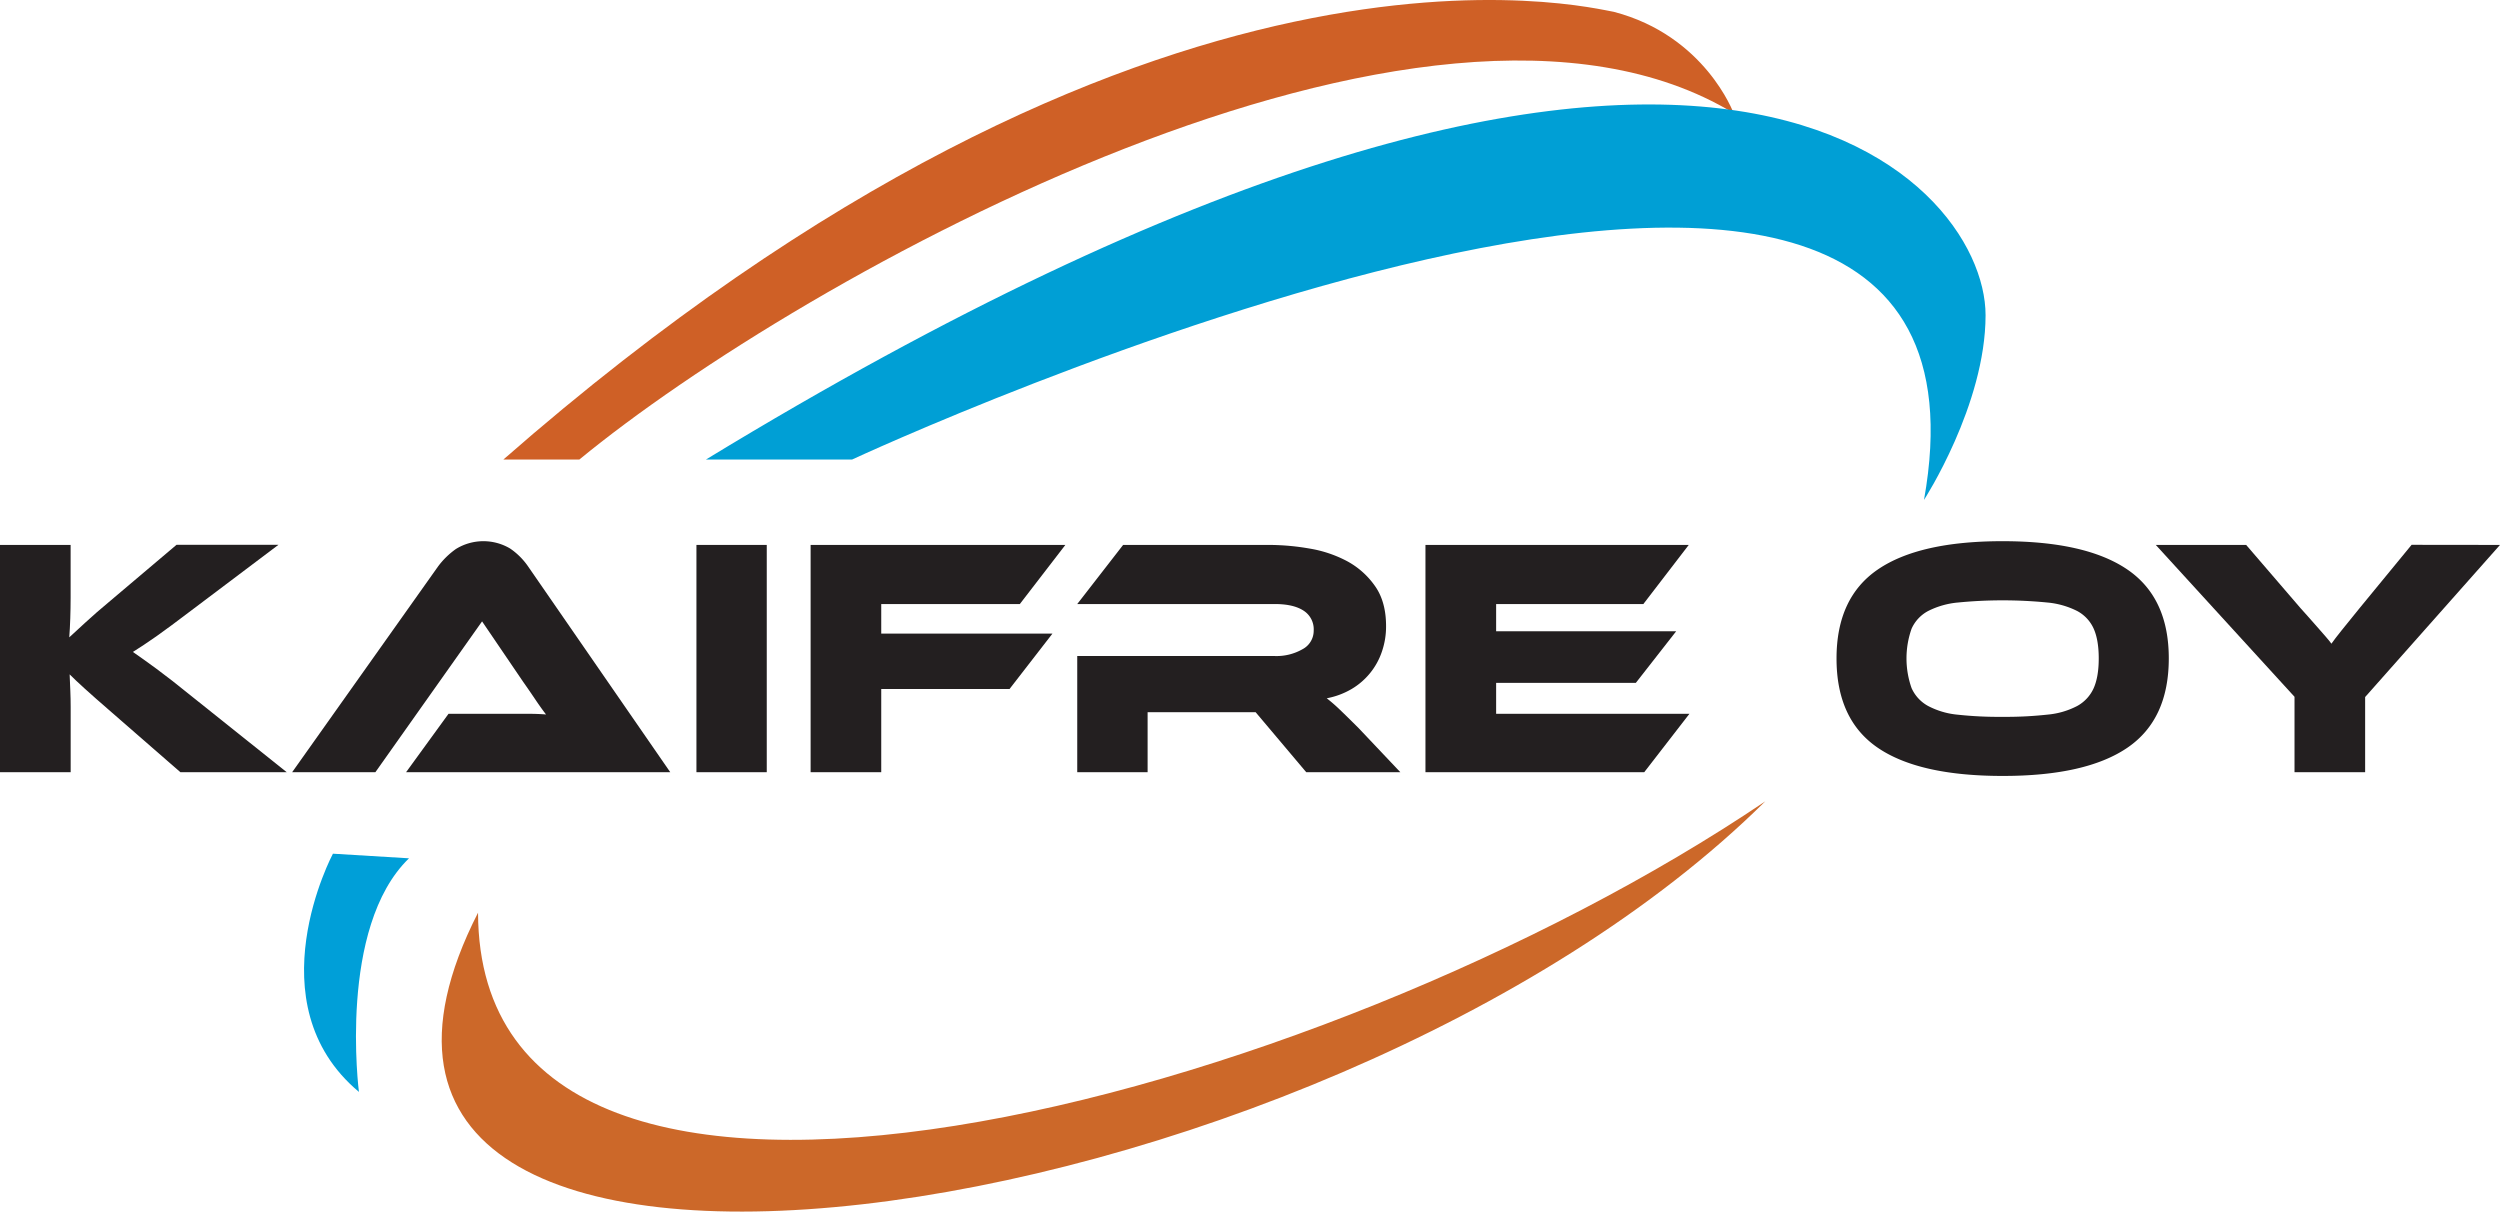
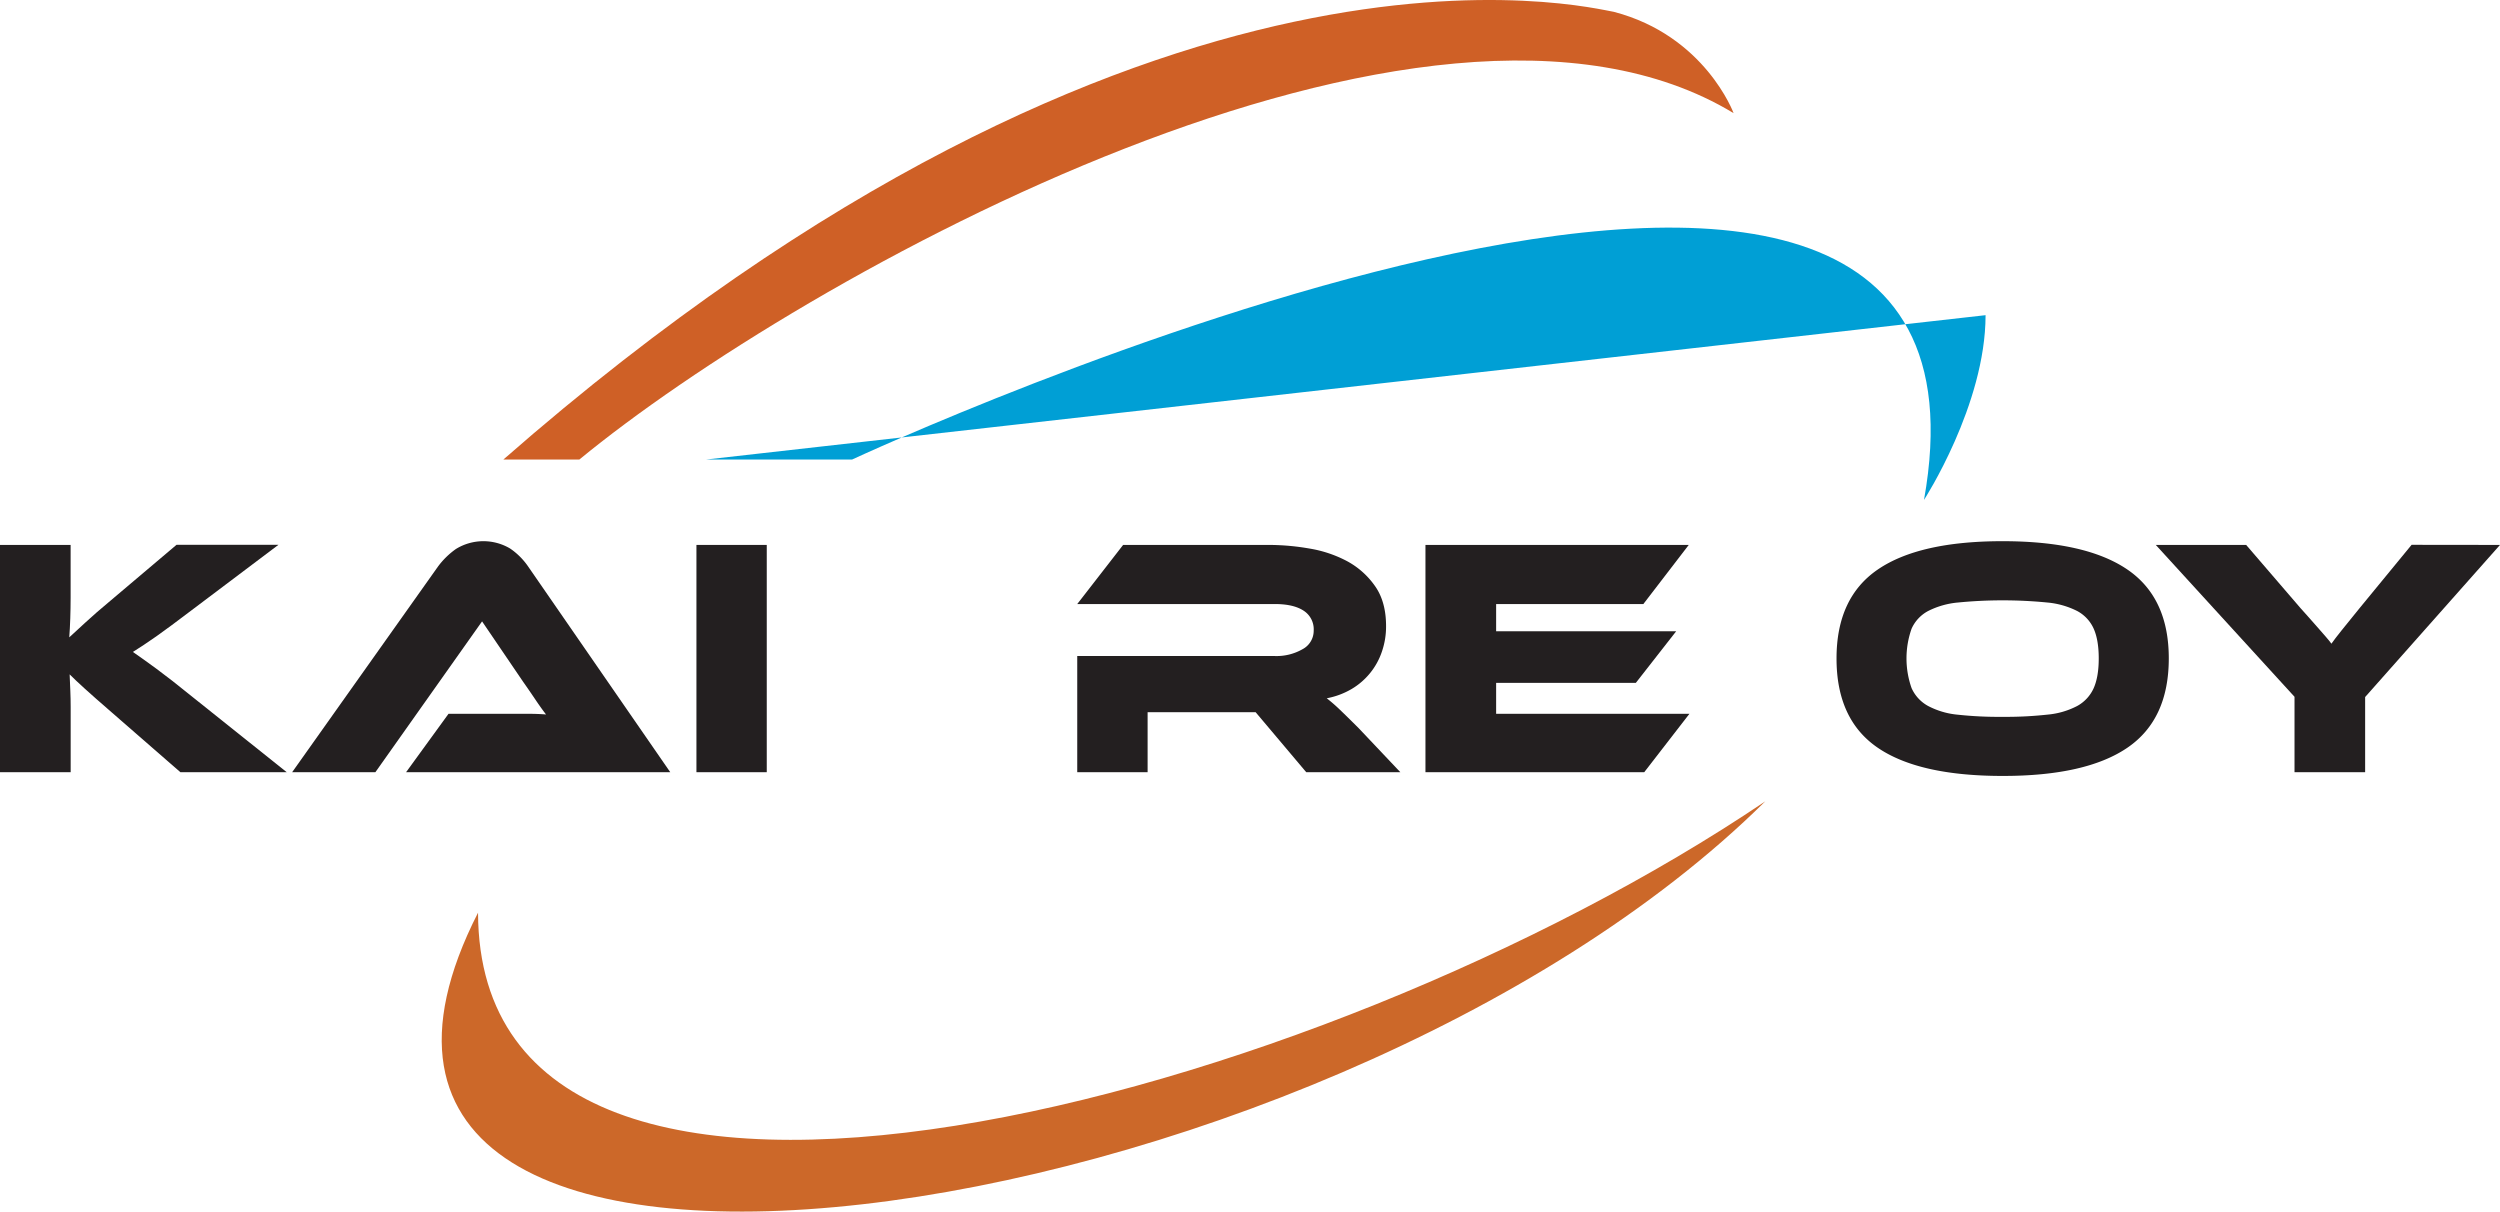
<svg xmlns="http://www.w3.org/2000/svg" id="Layer_1" data-name="Layer 1" viewBox="0 0 991.19 480.36">
  <defs>
    <style>.cls-1{fill:#cf6026;}.cls-2{fill:#009fd5;}.cls-3{fill:#009fd8;}.cls-4{fill:#231f20;}.cls-5{fill:#cc6829;}</style>
  </defs>
  <path class="cls-1" d="M199.57,195.84h30.12C317.29,123.74,566-15,687.33,58.5c0,0-11.29-30.69-47.45-40.16C631.7,17.15,456.46-29.11,199.57,195.84Z" transform="translate(0 -13.64)" />
-   <path class="cls-2" d="M279.88,195.84h57.94s466.78-217.19,425,16c0,0,24.41-37.65,24.41-73.24C787.26,84.05,674.56-44.62,279.88,195.84Z" transform="translate(0 -13.64)" />
-   <path class="cls-3" d="M142.31,446.56s-8.44-65.25,19.85-92.62L132,352.11S100.33,411.43,142.31,446.56Z" transform="translate(0 -13.64)" />
+   <path class="cls-2" d="M279.88,195.84h57.94s466.78-217.19,425,16c0,0,24.41-37.65,24.41-73.24Z" transform="translate(0 -13.64)" />
  <path class="cls-4" d="M113.68,319.8H71.52L44.31,296.1q-7-6.06-10.7-9.43c-2.48-2.24-4.47-4.13-6-5.66q.13,3.11.27,6.4t.14,6.53V319.8H0V229.69H28v20.88c0,2.79-.05,5.52-.14,8.22s-.22,5.21-.4,7.54q2.68-2.43,6.53-6t10-8.69l26-22h40.41L76,255.56q-4.45,3.36-7.88,5.92c-2.29,1.71-4.34,3.19-6.13,4.45s-3.44,2.38-4.92,3.36-2.94,1.94-4.38,2.83q3.92,2.7,9.43,6.74T76.37,290Z" transform="translate(0 -13.64)" />
  <path class="cls-4" d="M161,319.8l16.83-23.16h31.05q4.36,0,7.61.27-1.89-2.43-4.38-6.13c-1.66-2.47-3.26-4.78-4.78-6.94L191.13,260l-42.3,59.8h-33l57.79-81.49a31.23,31.23,0,0,1,7.13-7,20.75,20.75,0,0,1,21.49-.2,27.39,27.39,0,0,1,7.2,7.2l56.3,81.49Z" transform="translate(0 -13.64)" />
  <path class="cls-4" d="M304,319.8H276.12V229.69H304Z" transform="translate(0 -13.64)" />
-   <path class="cls-4" d="M422.39,229.69l-18.05,23.44H349.39v11.72h67.88l-17,21.95H349.39v33h-28V229.69Z" transform="translate(0 -13.64)" />
  <path class="cls-4" d="M555.2,319.8H517.89L497.82,296H455V319.8H427.1V273.74h78.39a20.71,20.71,0,0,0,10.92-2.7,8.28,8.28,0,0,0,4.44-7.4,8.77,8.77,0,0,0-4-7.88q-4-2.62-11.32-2.63H427.1l18.19-23.44h57.92a94,94,0,0,1,15.89,1.42,48.67,48.67,0,0,1,14.95,5A32,32,0,0,1,545.16,246q4.38,6.19,4.38,15.9a30.41,30.41,0,0,1-1.62,10,27.32,27.32,0,0,1-12,14.89,30.46,30.46,0,0,1-9.9,3.7,65.55,65.55,0,0,1,5.12,4.45q2.82,2.69,7.54,7.4Z" transform="translate(0 -13.64)" />
  <path class="cls-4" d="M669.82,296.64,651.9,319.8H565.16V229.69H669.55l-18,23.44H593.18v10.78h71.39l-16,20.47H593.18v12.26Z" transform="translate(0 -13.64)" />
  <path class="cls-4" d="M794,228.21q32.87,0,49.37,11.18t16.5,35.29q0,24.24-16.44,35.43T794,321.28q-33.13,0-49.5-11.17t-16.36-35.43q0-24.1,16.43-35.29T794,228.21Zm0,69.64a150.67,150.67,0,0,0,17.78-.88,31.49,31.49,0,0,0,11.79-3.43,15.13,15.13,0,0,0,6.53-7.07q2-4.52,2-11.79t-2-11.78a14.78,14.78,0,0,0-6.53-7,32.69,32.69,0,0,0-11.79-3.37,182.12,182.12,0,0,0-35.56,0,32.57,32.57,0,0,0-11.78,3.37,14.75,14.75,0,0,0-6.54,7,35.39,35.39,0,0,0,0,23.57,15.11,15.11,0,0,0,6.54,7.07A31.37,31.37,0,0,0,776.22,297,150.79,150.79,0,0,0,794,297.85Z" transform="translate(0 -13.64)" />
  <path class="cls-4" d="M991.19,229.69,937.72,290V319.8h-28V289.9l-55-60.21h35.83l21.55,25.06c.71.81,1.66,1.86,2.83,3.16s2.37,2.67,3.63,4.11,2.43,2.79,3.5,4,1.84,2.2,2.29,2.83c.9-1.26,2.2-3,3.91-5.12s4.18-5.21,7.41-9.16l20.47-24.92Z" transform="translate(0 -13.64)" />
  <path class="cls-5" d="M189.53,375.5c.46,164.83,333.77,75.17,510.35-44.15C524,505.42,91,568.62,189.53,375.5Z" transform="translate(0 -13.64)" />
</svg>